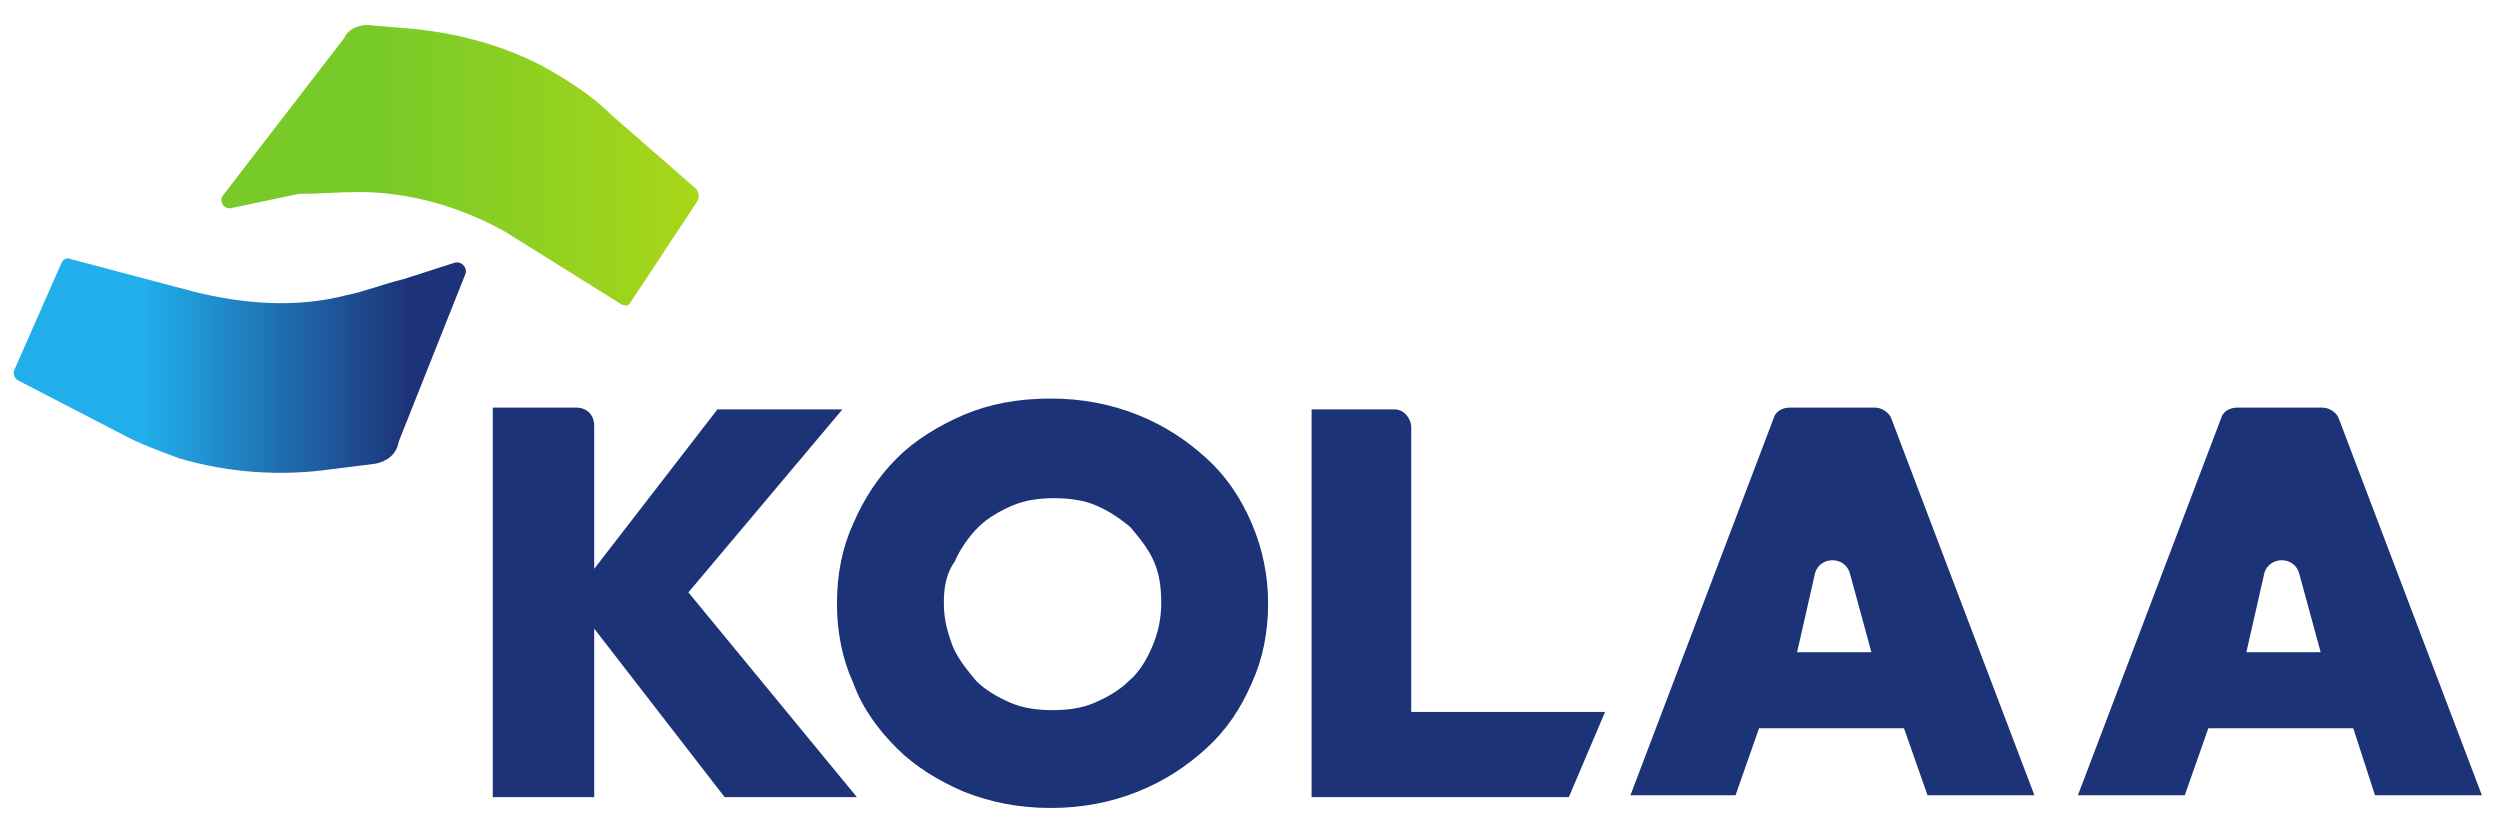
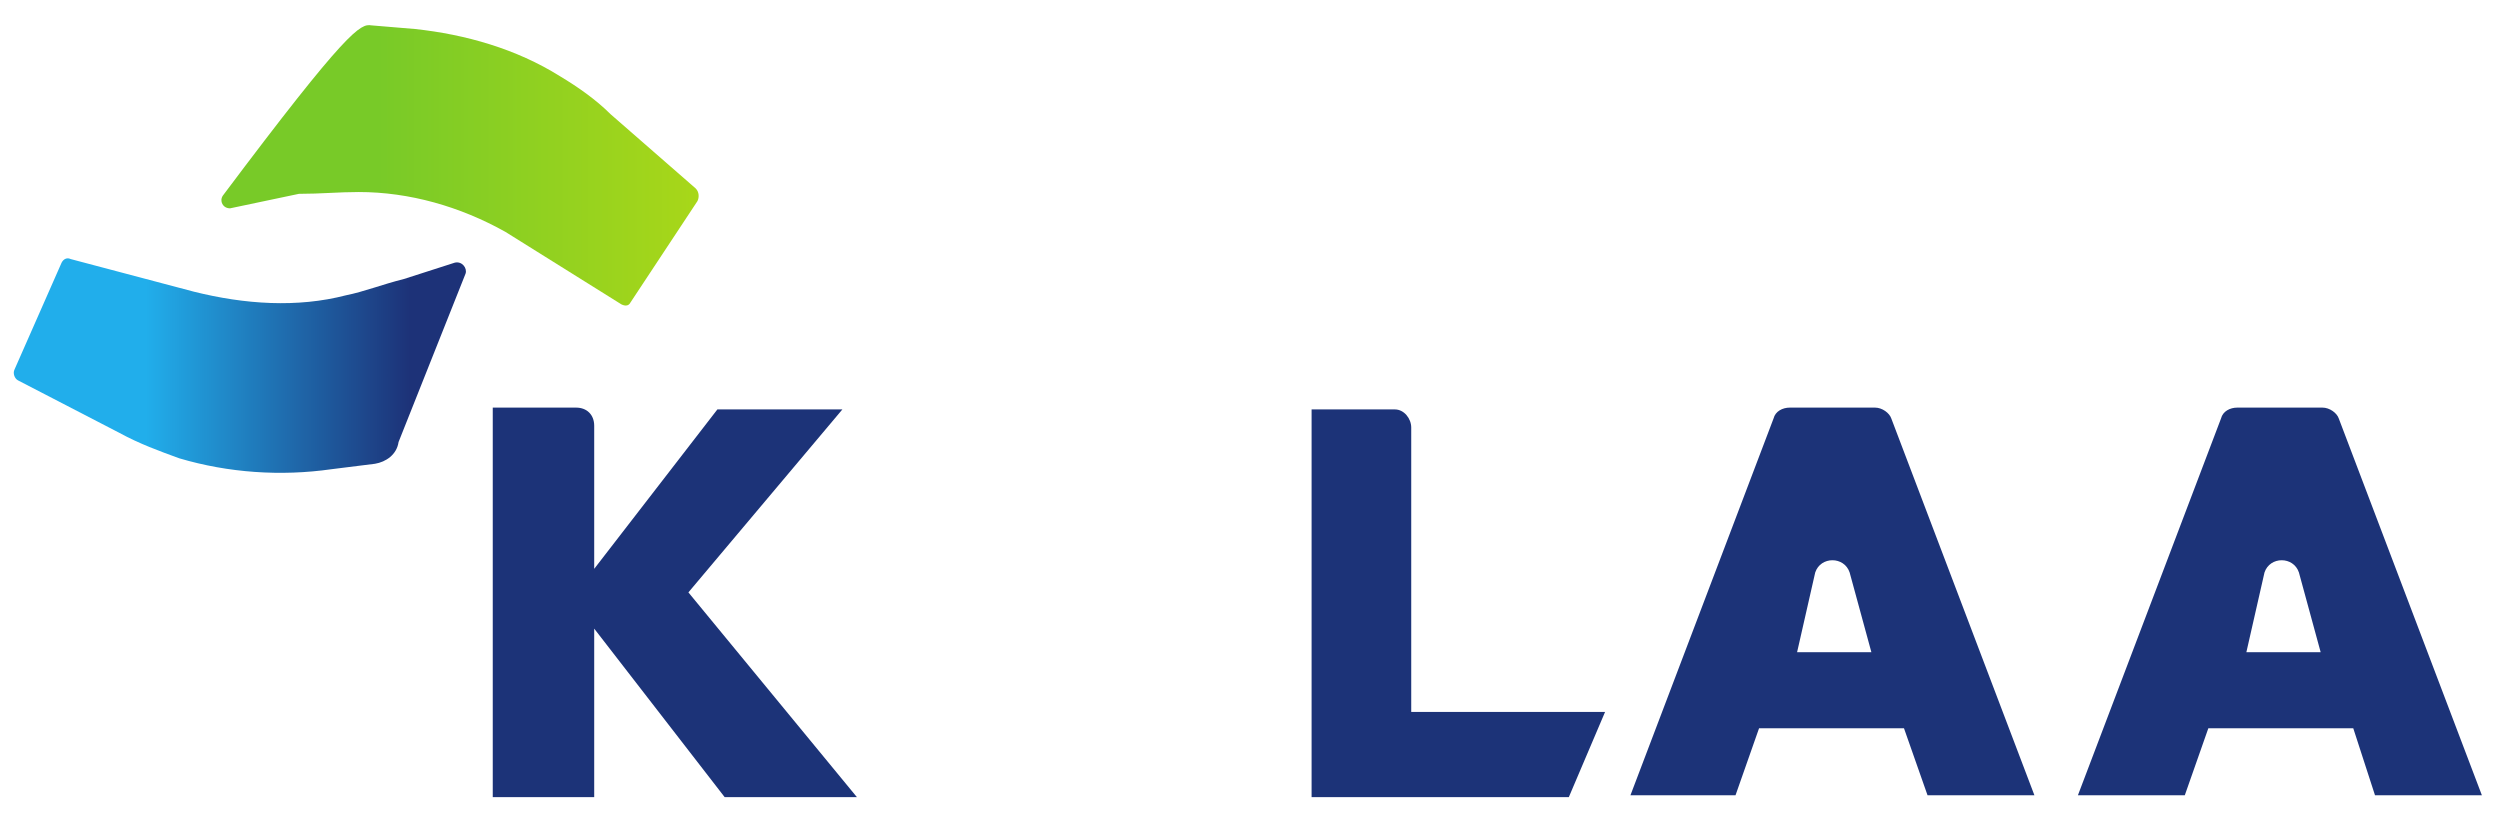
<svg xmlns="http://www.w3.org/2000/svg" version="1.1" id="레이어_1" x="0px" y="0px" viewBox="0 0 138 46" style="enable-background:new 0 0 138 46;" xml:space="preserve">
  <style type="text/css">
	.st0{fill:#1C3378;}
	.st1{fill:url(#SVGID_1_);}
	.st2{fill:url(#SVGID_00000106859030639995447770000009733593613004158392_);}
</style>
  <g>
    <g>
      <g>
        <path class="st0" d="M32.8,31.4l6.8-8.8h6.9L38,32.7l9.3,11.3H40l-7.2-9.3v9.3h-5.6V22.5h4.6c0.6,0,1,0.4,1,1V31.4z" />
-         <path class="st0" d="M46.2,33.3c0-1.6,0.3-3.1,0.9-4.4c0.6-1.4,1.4-2.6,2.4-3.6c1-1,2.3-1.8,3.7-2.4c1.4-0.6,3-0.9,4.8-0.9     c1.7,0,3.3,0.3,4.8,0.9c1.5,0.6,2.7,1.4,3.8,2.4c1.1,1,1.9,2.2,2.5,3.6c0.6,1.4,0.9,2.9,0.9,4.4c0,1.6-0.3,3.1-0.9,4.4     c-0.6,1.4-1.4,2.6-2.5,3.6c-1.1,1-2.3,1.8-3.8,2.4c-1.5,0.6-3.1,0.9-4.8,0.9c-1.7,0-3.3-0.3-4.8-0.9c-1.4-0.6-2.7-1.4-3.7-2.4     c-1-1-1.9-2.2-2.4-3.6C46.5,36.4,46.2,34.9,46.2,33.3z M52.1,33.3c0,0.9,0.2,1.6,0.5,2.4c0.3,0.7,0.8,1.3,1.3,1.9     c0.5,0.5,1.2,0.9,1.9,1.2c0.7,0.3,1.5,0.4,2.3,0.4c0.8,0,1.6-0.1,2.3-0.4c0.7-0.3,1.4-0.7,1.9-1.2c0.6-0.5,1-1.2,1.3-1.9     c0.3-0.7,0.5-1.5,0.5-2.4S64,31.7,63.7,31c-0.3-0.7-0.8-1.3-1.3-1.9c-0.6-0.5-1.2-0.9-1.9-1.2c-0.7-0.3-1.5-0.4-2.3-0.4     c-0.8,0-1.6,0.1-2.3,0.4c-0.7,0.3-1.4,0.7-1.9,1.2c-0.5,0.5-1,1.2-1.3,1.9C52.2,31.7,52.1,32.5,52.1,33.3z" />
        <path class="st0" d="M77.9,23.6v15.7h10.7l-2,4.7H72.4V22.6h4.6C77.5,22.6,77.9,23.1,77.9,23.6z" />
        <path class="st0" d="M105.1,40.2h-8l-1.3,3.7H90l7.9-20.8c0.1-0.4,0.5-0.6,0.9-0.6h4.7c0.4,0,0.8,0.3,0.9,0.6l7.9,20.8h-5.9     L105.1,40.2z M103.3,36l-1.2-4.4c-0.3-0.9-1.6-0.9-1.9,0l-1,4.4H103.3z" />
        <path class="st0" d="M129.9,40.2h-8l-1.3,3.7h-5.9l7.9-20.8c0.1-0.4,0.5-0.6,0.9-0.6h4.7c0.4,0,0.8,0.3,0.9,0.6l7.9,20.8h-5.9     L129.9,40.2z M128.1,36l-1.2-4.4c-0.3-0.9-1.6-0.9-1.9,0l-1,4.4H128.1z" />
      </g>
    </g>
    <linearGradient id="SVGID_1_" gradientUnits="userSpaceOnUse" x1="0.874" y1="20.23" x2="22.625" y2="20.23">
      <stop offset="0.33" style="stop-color:#21AEEB" />
      <stop offset="1" style="stop-color:#1D3278" />
    </linearGradient>
    <path class="st1" d="M20.7,25.6l-2.4,0.3c-2.8,0.4-5.7,0.2-8.4-0.6c-1.1-0.4-2.2-0.8-3.3-1.4l-5.6-2.9c-0.2-0.1-0.3-0.4-0.2-0.6   l2.6-5.9c0.1-0.2,0.3-0.3,0.5-0.2l6.8,1.8c2.8,0.7,5.7,0.9,8.4,0.2c1-0.2,2-0.6,3.2-0.9l2.8-0.9c0.4-0.1,0.7,0.3,0.6,0.6l-3.7,9.3   C21.9,25.1,21.3,25.5,20.7,25.6z" />
    <linearGradient id="SVGID_00000149372205331335929030000015847127821304918148_" gradientUnits="userSpaceOnUse" x1="12.086" y1="9.1" x2="38.576" y2="9.1">
      <stop offset="0.33" style="stop-color:#78CA28" />
      <stop offset="1" style="stop-color:#A8D719" />
    </linearGradient>
-     <path style="fill:url(#SVGID_00000149372205331335929030000015847127821304918148_);" d="M20.5,1.4l2.4,0.2c2.8,0.3,5.6,1.1,8,2.6   c1,0.6,2,1.3,2.8,2.1l4.7,4.1c0.2,0.2,0.2,0.5,0.1,0.7l-3.7,5.6c-0.1,0.2-0.3,0.2-0.5,0.1l-6.4-4c-2.5-1.4-5.3-2.2-8.1-2.2   c-1.1,0-2.1,0.1-3.3,0.1l-3.8,0.8c-0.4,0-0.6-0.4-0.4-0.7l6.7-8.7C19.2,1.6,19.9,1.3,20.5,1.4z" />
+     <path style="fill:url(#SVGID_00000149372205331335929030000015847127821304918148_);" d="M20.5,1.4l2.4,0.2c2.8,0.3,5.6,1.1,8,2.6   c1,0.6,2,1.3,2.8,2.1l4.7,4.1c0.2,0.2,0.2,0.5,0.1,0.7l-3.7,5.6c-0.1,0.2-0.3,0.2-0.5,0.1l-6.4-4c-2.5-1.4-5.3-2.2-8.1-2.2   c-1.1,0-2.1,0.1-3.3,0.1l-3.8,0.8c-0.4,0-0.6-0.4-0.4-0.7C19.2,1.6,19.9,1.3,20.5,1.4z" />
  </g>
</svg>